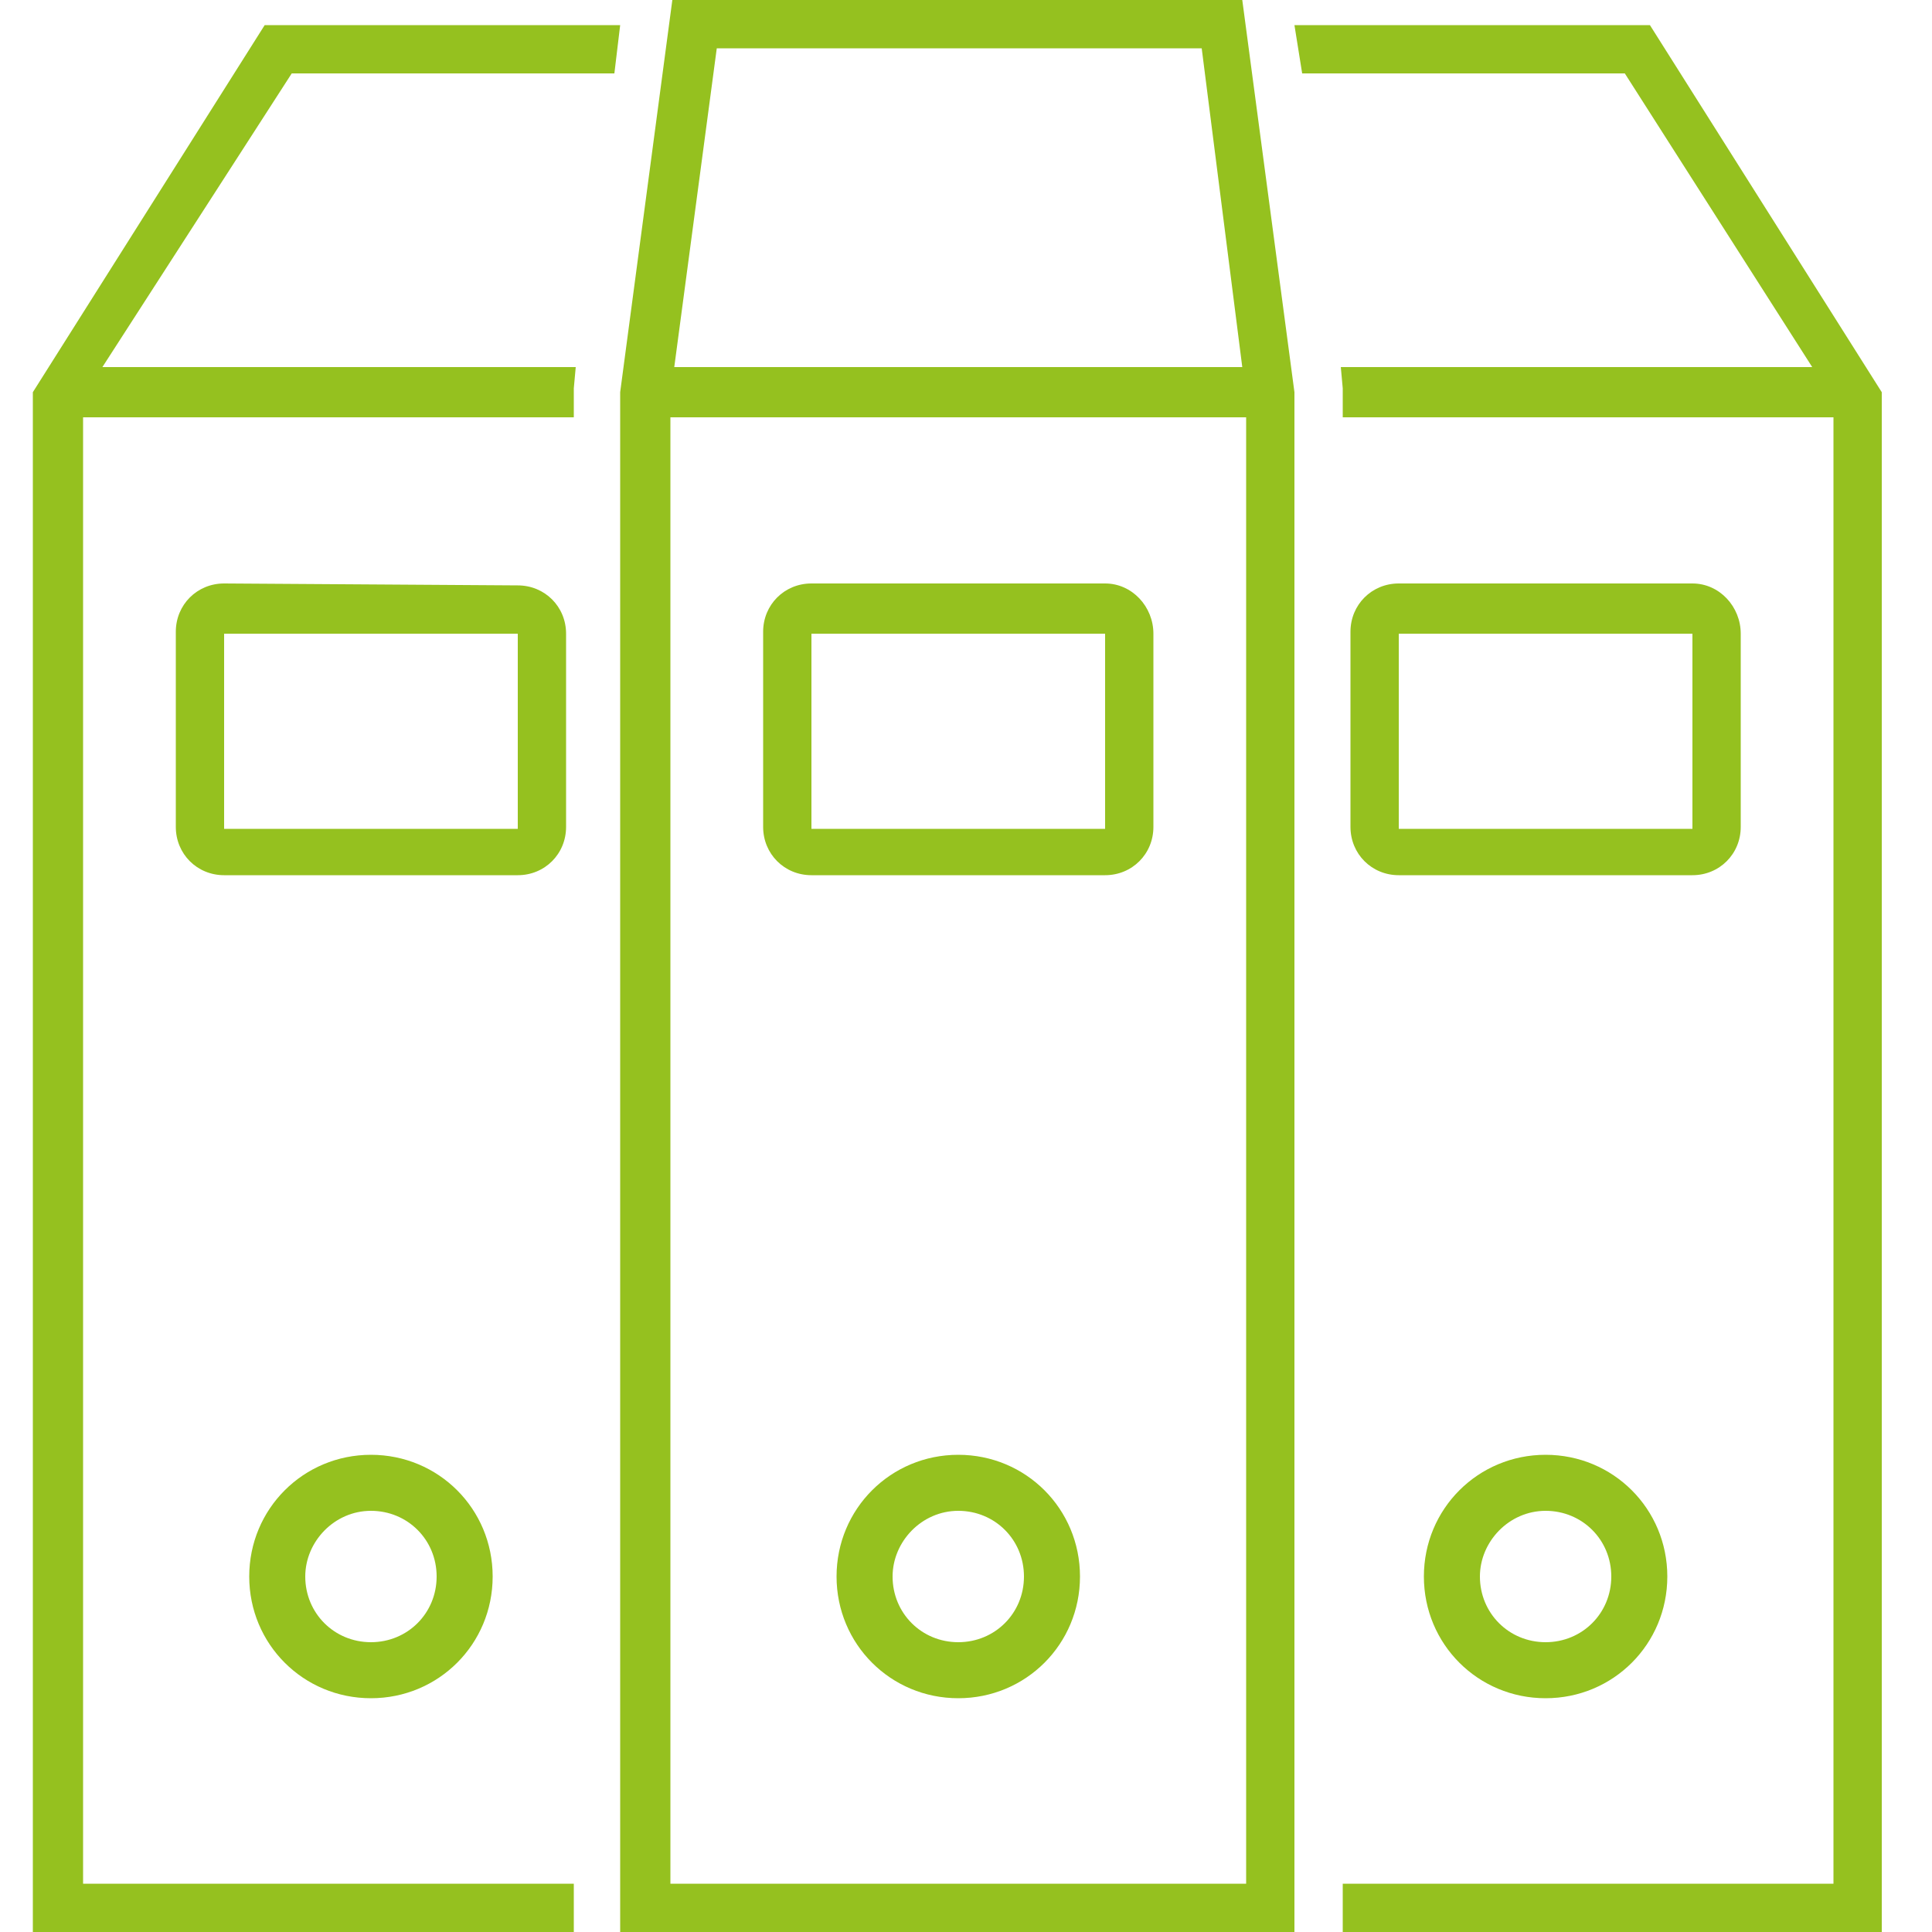
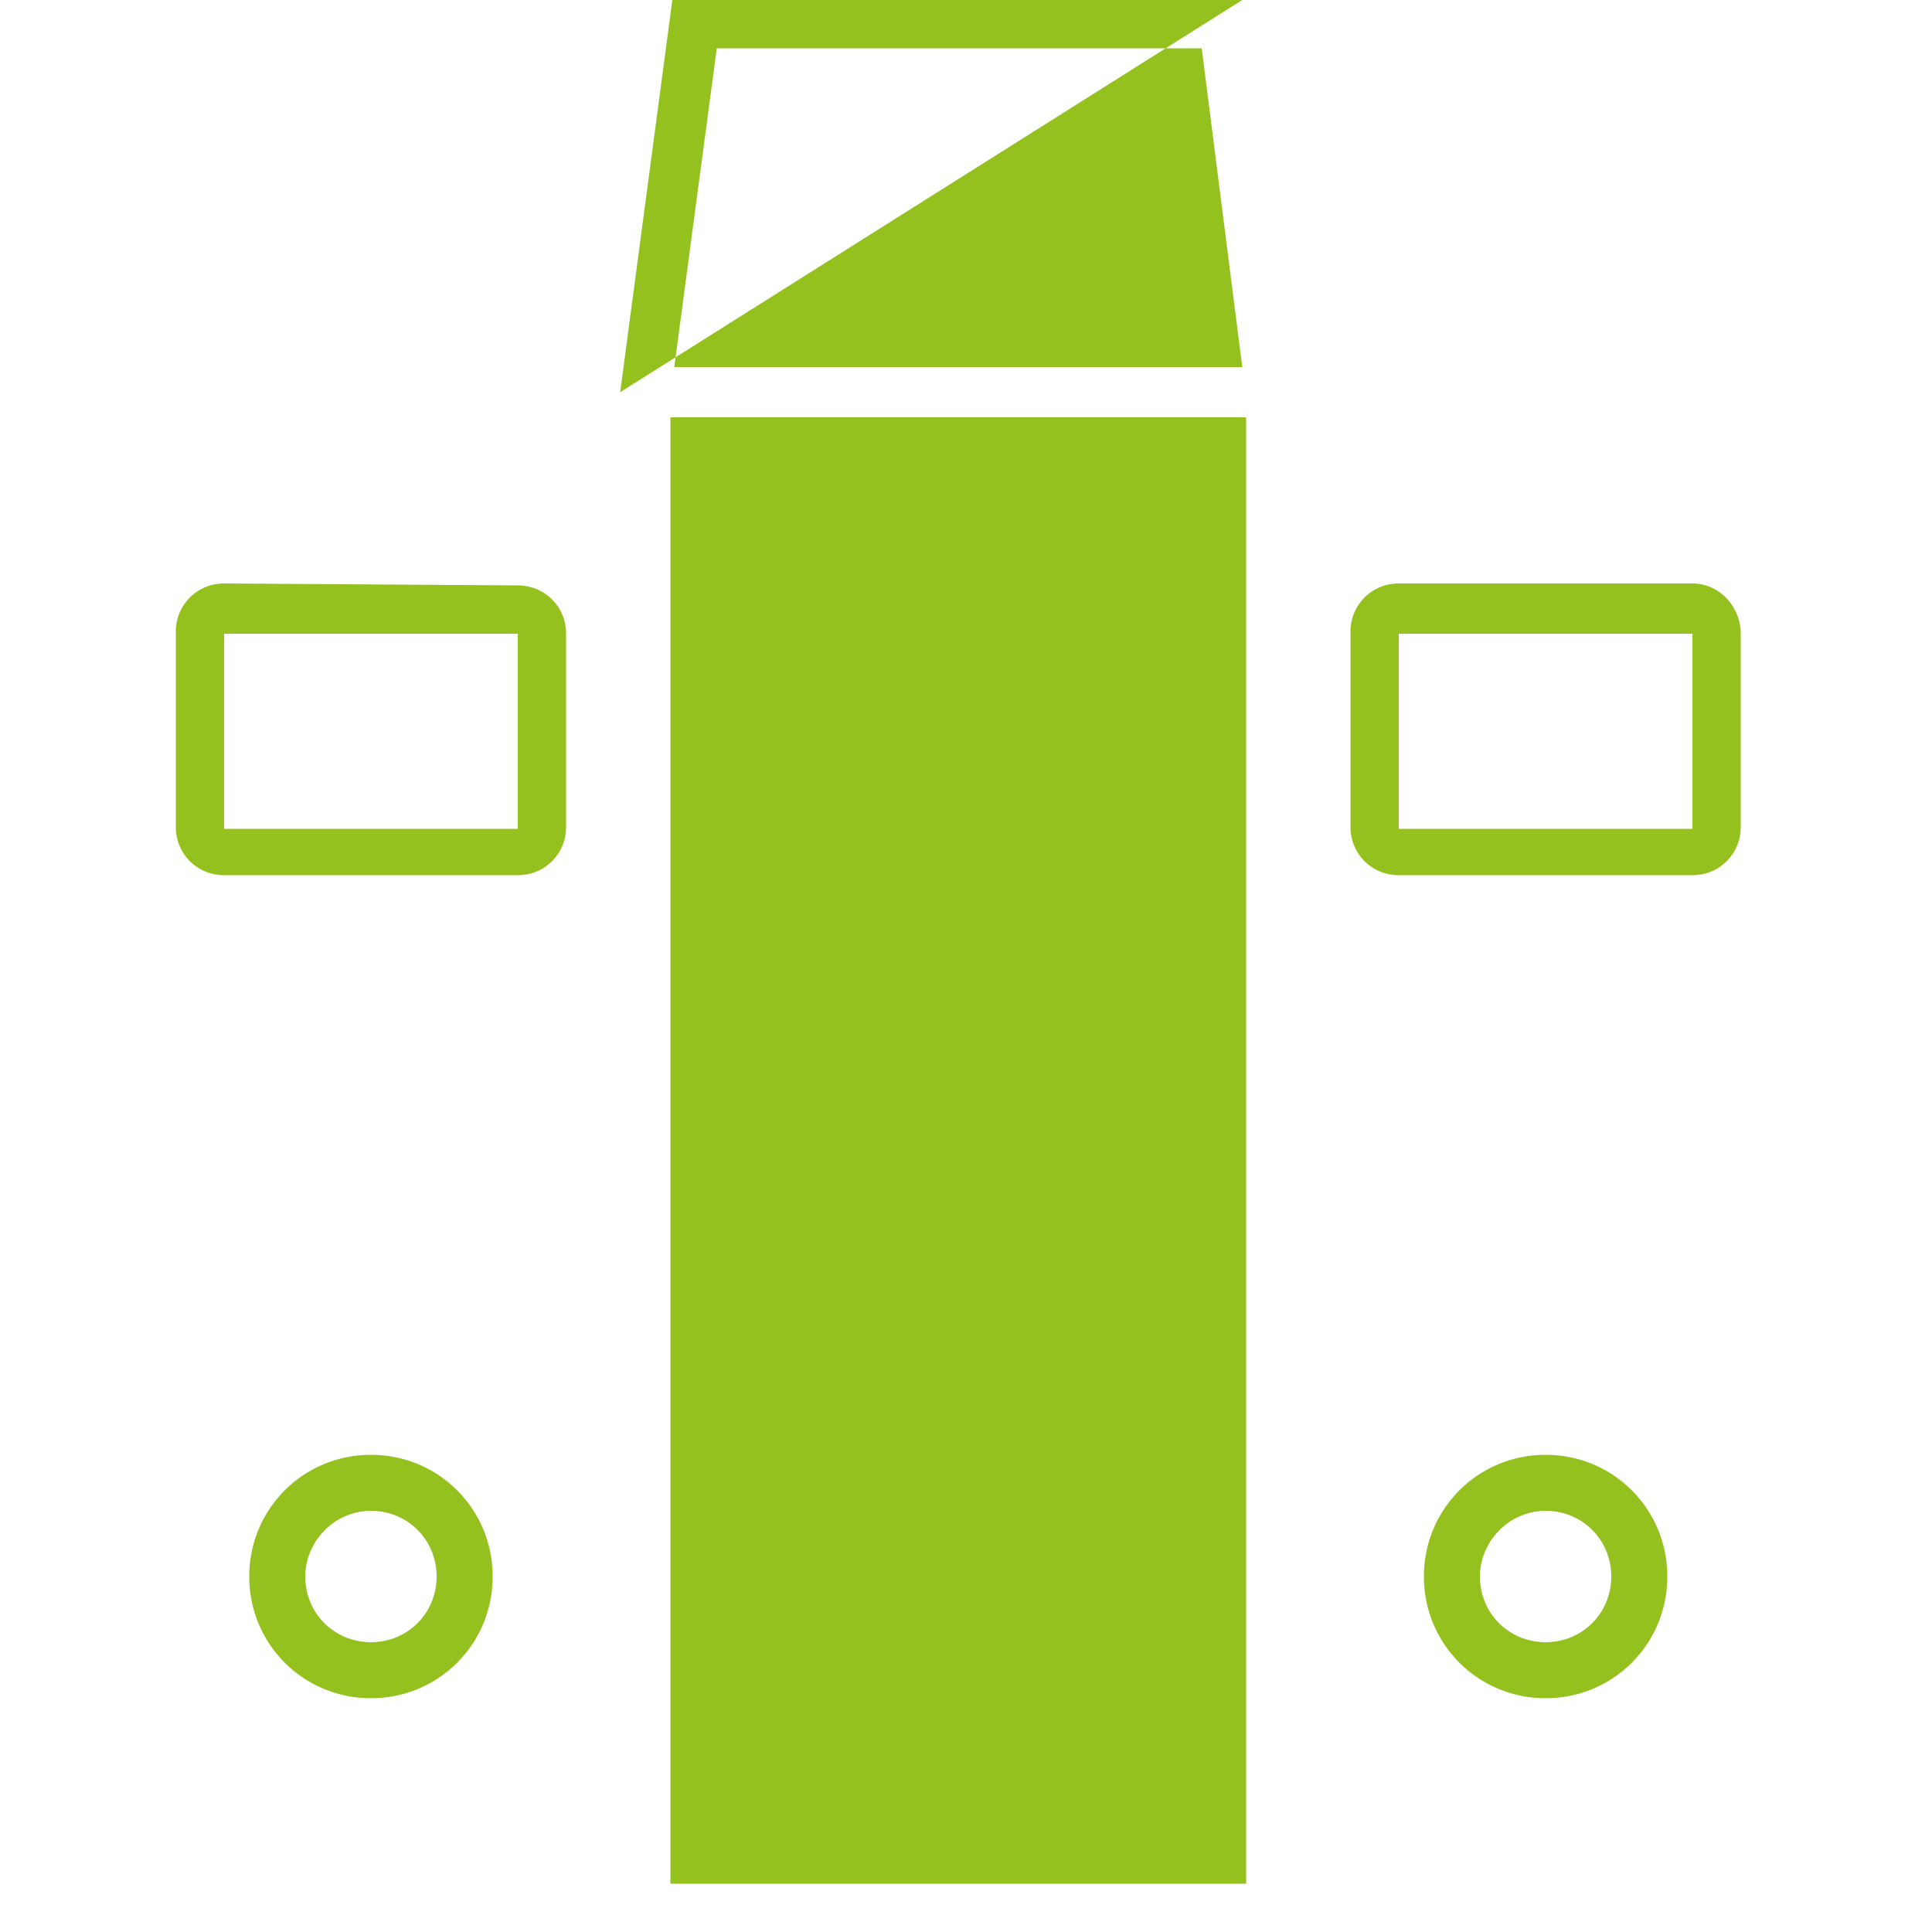
<svg xmlns="http://www.w3.org/2000/svg" version="1.1" id="Ebene_2_1_" x="0px" y="0px" viewBox="0 0 100 100" style="enable-background:new 0 0 100 100;" xml:space="preserve">
  <style type="text/css">
	.st0{fill:#95C11F;}
</style>
  <g>
    <g>
      <path class="st0" d="M57.2,32.8v10.1H42V32.8H57.2 M57.2,30.2H42c-1.4,0-2.5,1.1-2.5,2.5v10.1c0,1.4,1.1,2.5,2.5,2.5h15.2    c1.4,0,2.5-1.1,2.5-2.5v-10C59.7,31.4,58.6,30.2,57.2,30.2L57.2,30.2z" />
    </g>
-     <path class="st0" d="M64.3,0H34.8l-2.7,20.3V100H67V20.3L64.3,0z M37.1,2.5h25.1L64.3,19H34.9L37.1,2.5z M64.5,21.6v75.9H34.7V21.6   H64.5z" />
+     <path class="st0" d="M64.3,0H34.8l-2.7,20.3V100V20.3L64.3,0z M37.1,2.5h25.1L64.3,19H34.9L37.1,2.5z M64.5,21.6v75.9H34.7V21.6   H64.5z" />
    <g>
      <path class="st0" d="M49.6,78.2c1.9,0,3.4,1.5,3.4,3.4S51.5,85,49.6,85s-3.4-1.5-3.4-3.4C46.2,79.8,47.7,78.2,49.6,78.2     M49.6,75.3c-3.5,0-6.3,2.8-6.3,6.3s2.8,6.3,6.3,6.3s6.3-2.8,6.3-6.3C55.9,78.1,53.1,75.3,49.6,75.3L49.6,75.3z" />
    </g>
    <g>
      <g>
        <path class="st0" d="M87.6,32.8v10.1H72.4V32.8H87.6 M87.6,30.2H72.4c-1.4,0-2.5,1.1-2.5,2.5v10.1c0,1.4,1.1,2.5,2.5,2.5h15.2     c1.4,0,2.5-1.1,2.5-2.5v-10C90.1,31.4,89,30.2,87.6,30.2L87.6,30.2z" />
      </g>
      <g>
        <path class="st0" d="M80,78.2c1.9,0,3.4,1.5,3.4,3.4S81.9,85,80,85s-3.4-1.5-3.4-3.4C76.6,79.8,78.1,78.2,80,78.2 M80,75.3     c-3.5,0-6.3,2.8-6.3,6.3s2.8,6.3,6.3,6.3s6.3-2.8,6.3-6.3C86.3,78.1,83.5,75.3,80,75.3L80,75.3z" />
      </g>
-       <polygon class="st0" points="85.4,1.3 67,1.3 67.4,3.8 84.1,3.8 93.8,19 69.4,19 69.5,20.1 69.5,21.6 94.9,21.6 94.9,97.5     69.5,97.5 69.5,100 97.4,100 97.4,20.3   " />
    </g>
    <g>
      <g>
        <path class="st0" d="M11.6,32.8h15.2v10.1H11.6V32.8 M11.6,30.2c-1.4,0-2.5,1.1-2.5,2.5v10.1c0,1.4,1.1,2.5,2.5,2.5h15.2     c1.4,0,2.5-1.1,2.5-2.5v-10c0-1.4-1.1-2.5-2.5-2.5L11.6,30.2L11.6,30.2z" />
      </g>
      <g>
        <path class="st0" d="M19.2,78.2c1.9,0,3.4,1.5,3.4,3.4S21.1,85,19.2,85s-3.4-1.5-3.4-3.4C15.8,79.8,17.3,78.2,19.2,78.2      M19.2,75.3c-3.5,0-6.3,2.8-6.3,6.3s2.8,6.3,6.3,6.3s6.3-2.8,6.3-6.3C25.5,78.1,22.7,75.3,19.2,75.3L19.2,75.3z" />
      </g>
-       <polygon class="st0" points="13.7,1.3 32.1,1.3 31.8,3.8 15.1,3.8 5.3,19 29.8,19 29.7,20.1 29.7,21.6 4.3,21.6 4.3,97.5     29.7,97.5 29.7,100 1.7,100 1.7,20.3   " />
    </g>
  </g>
</svg>